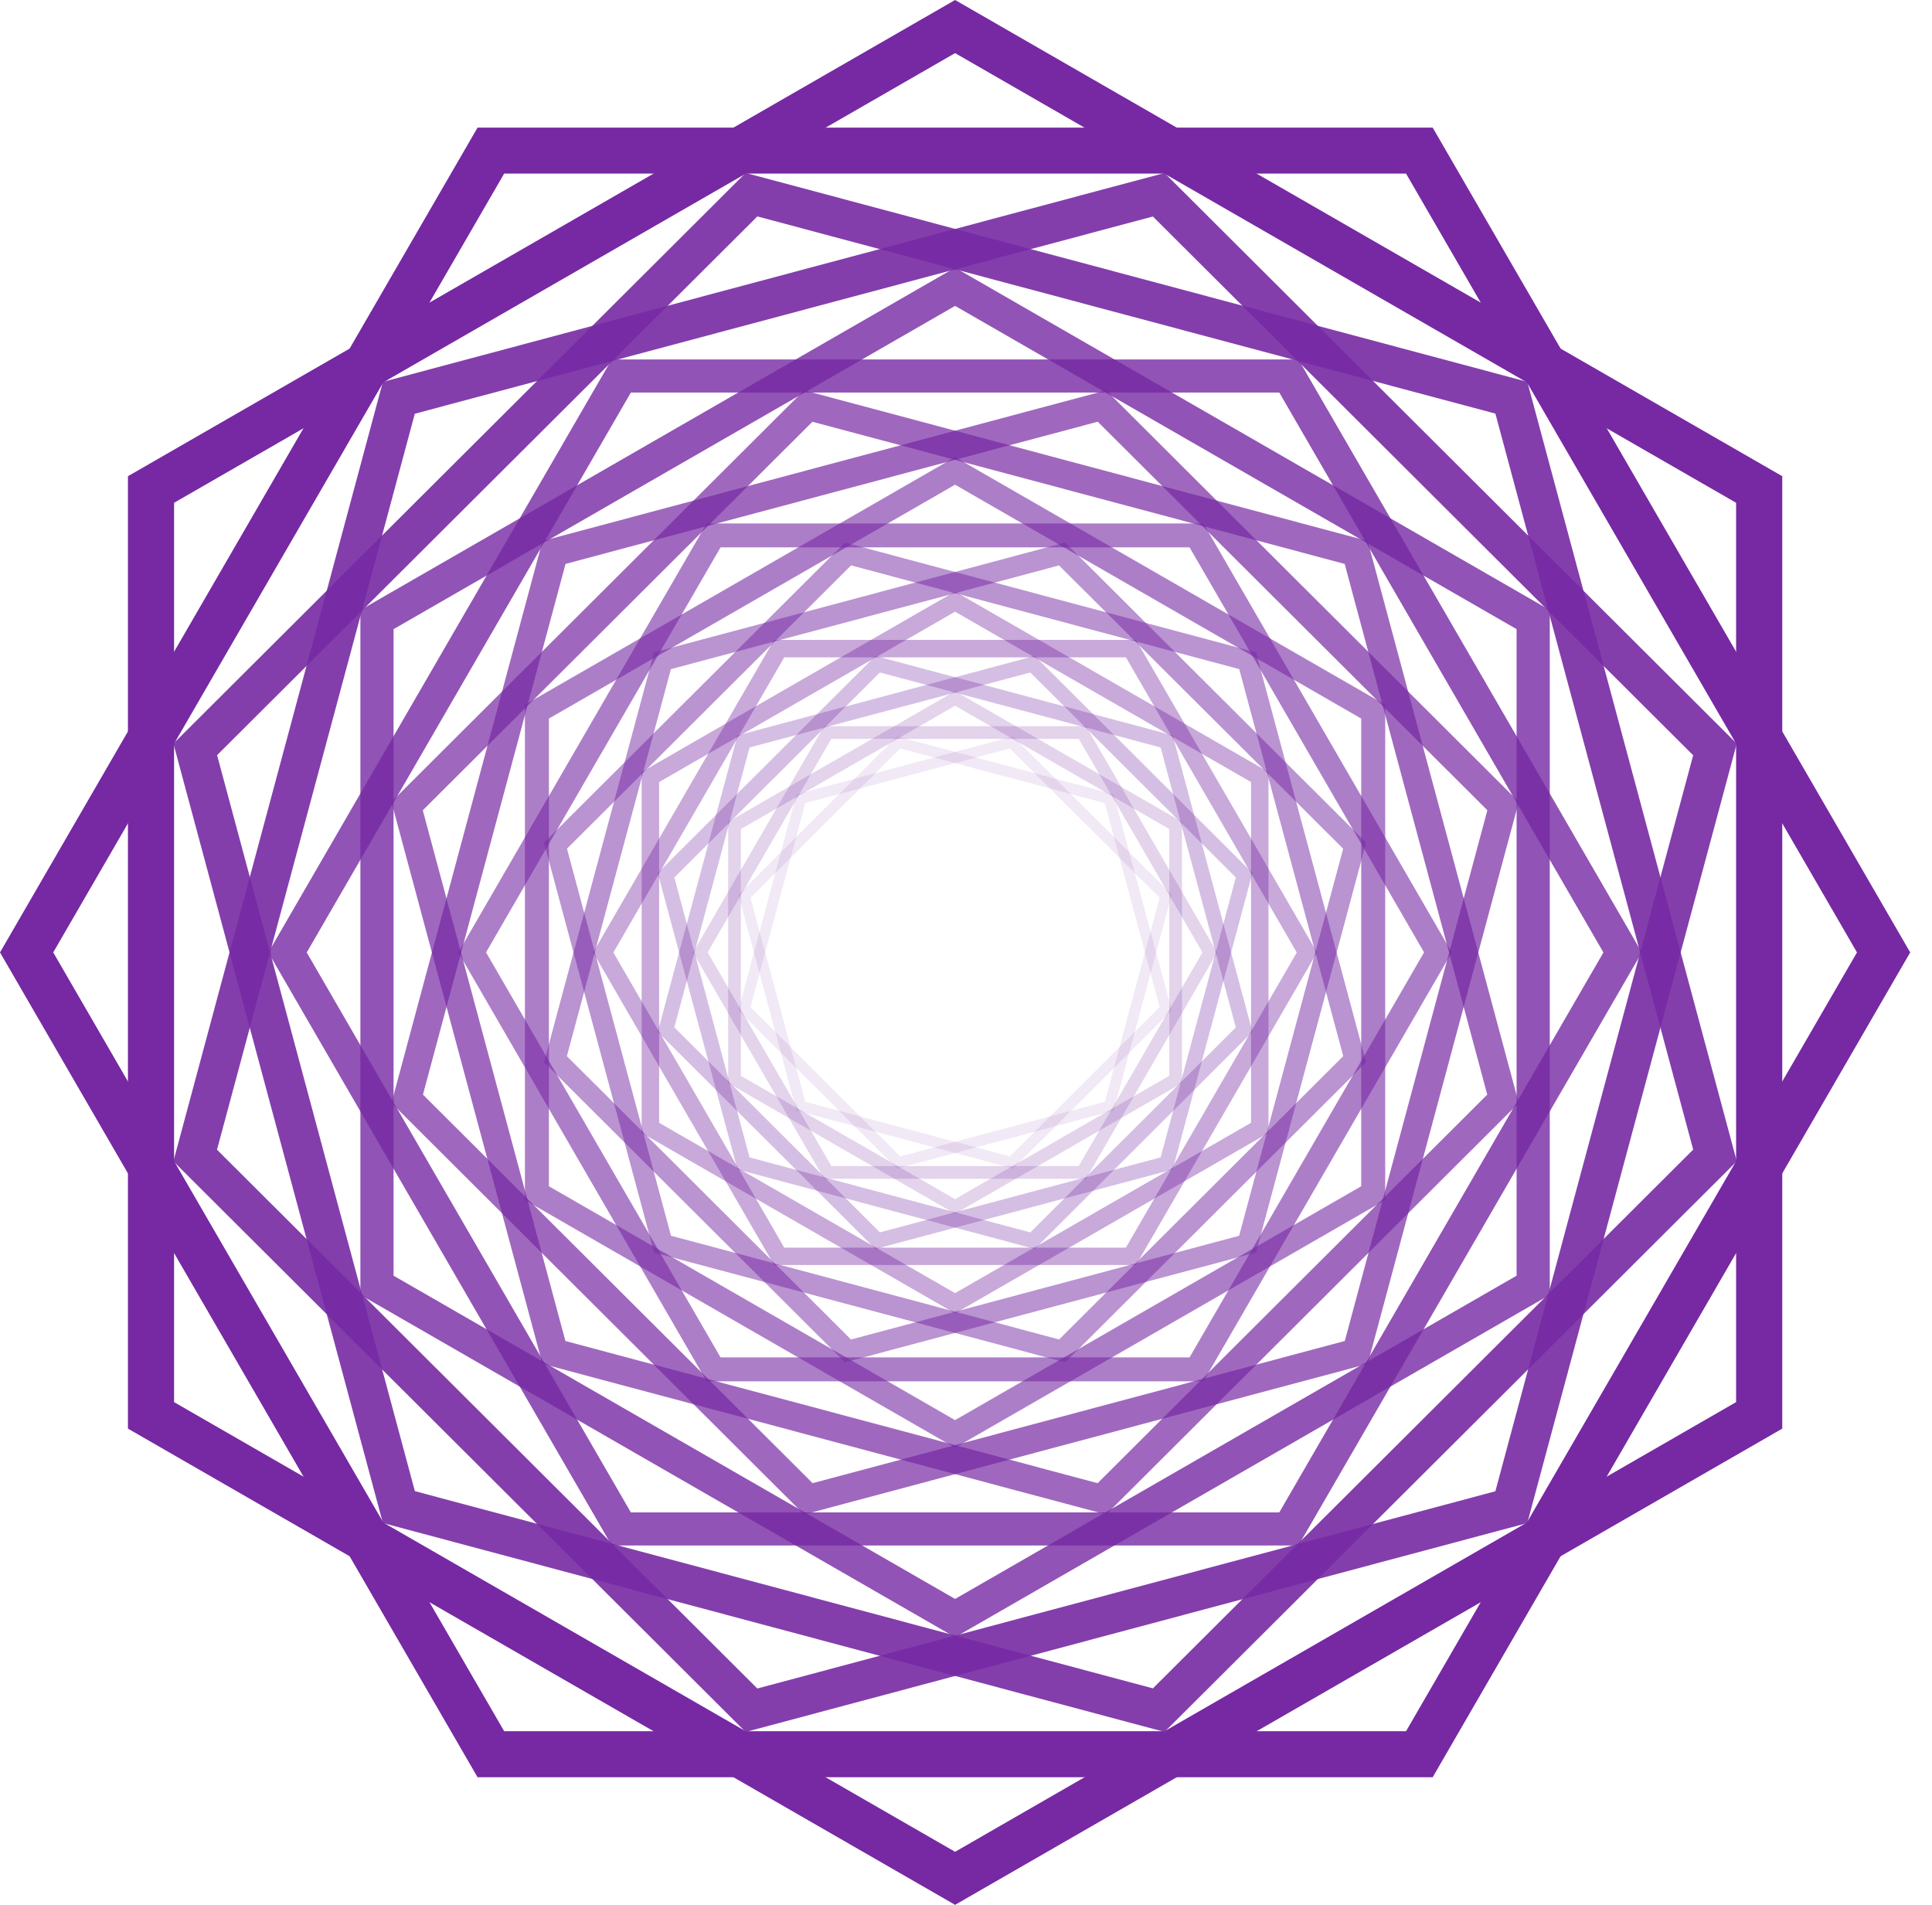
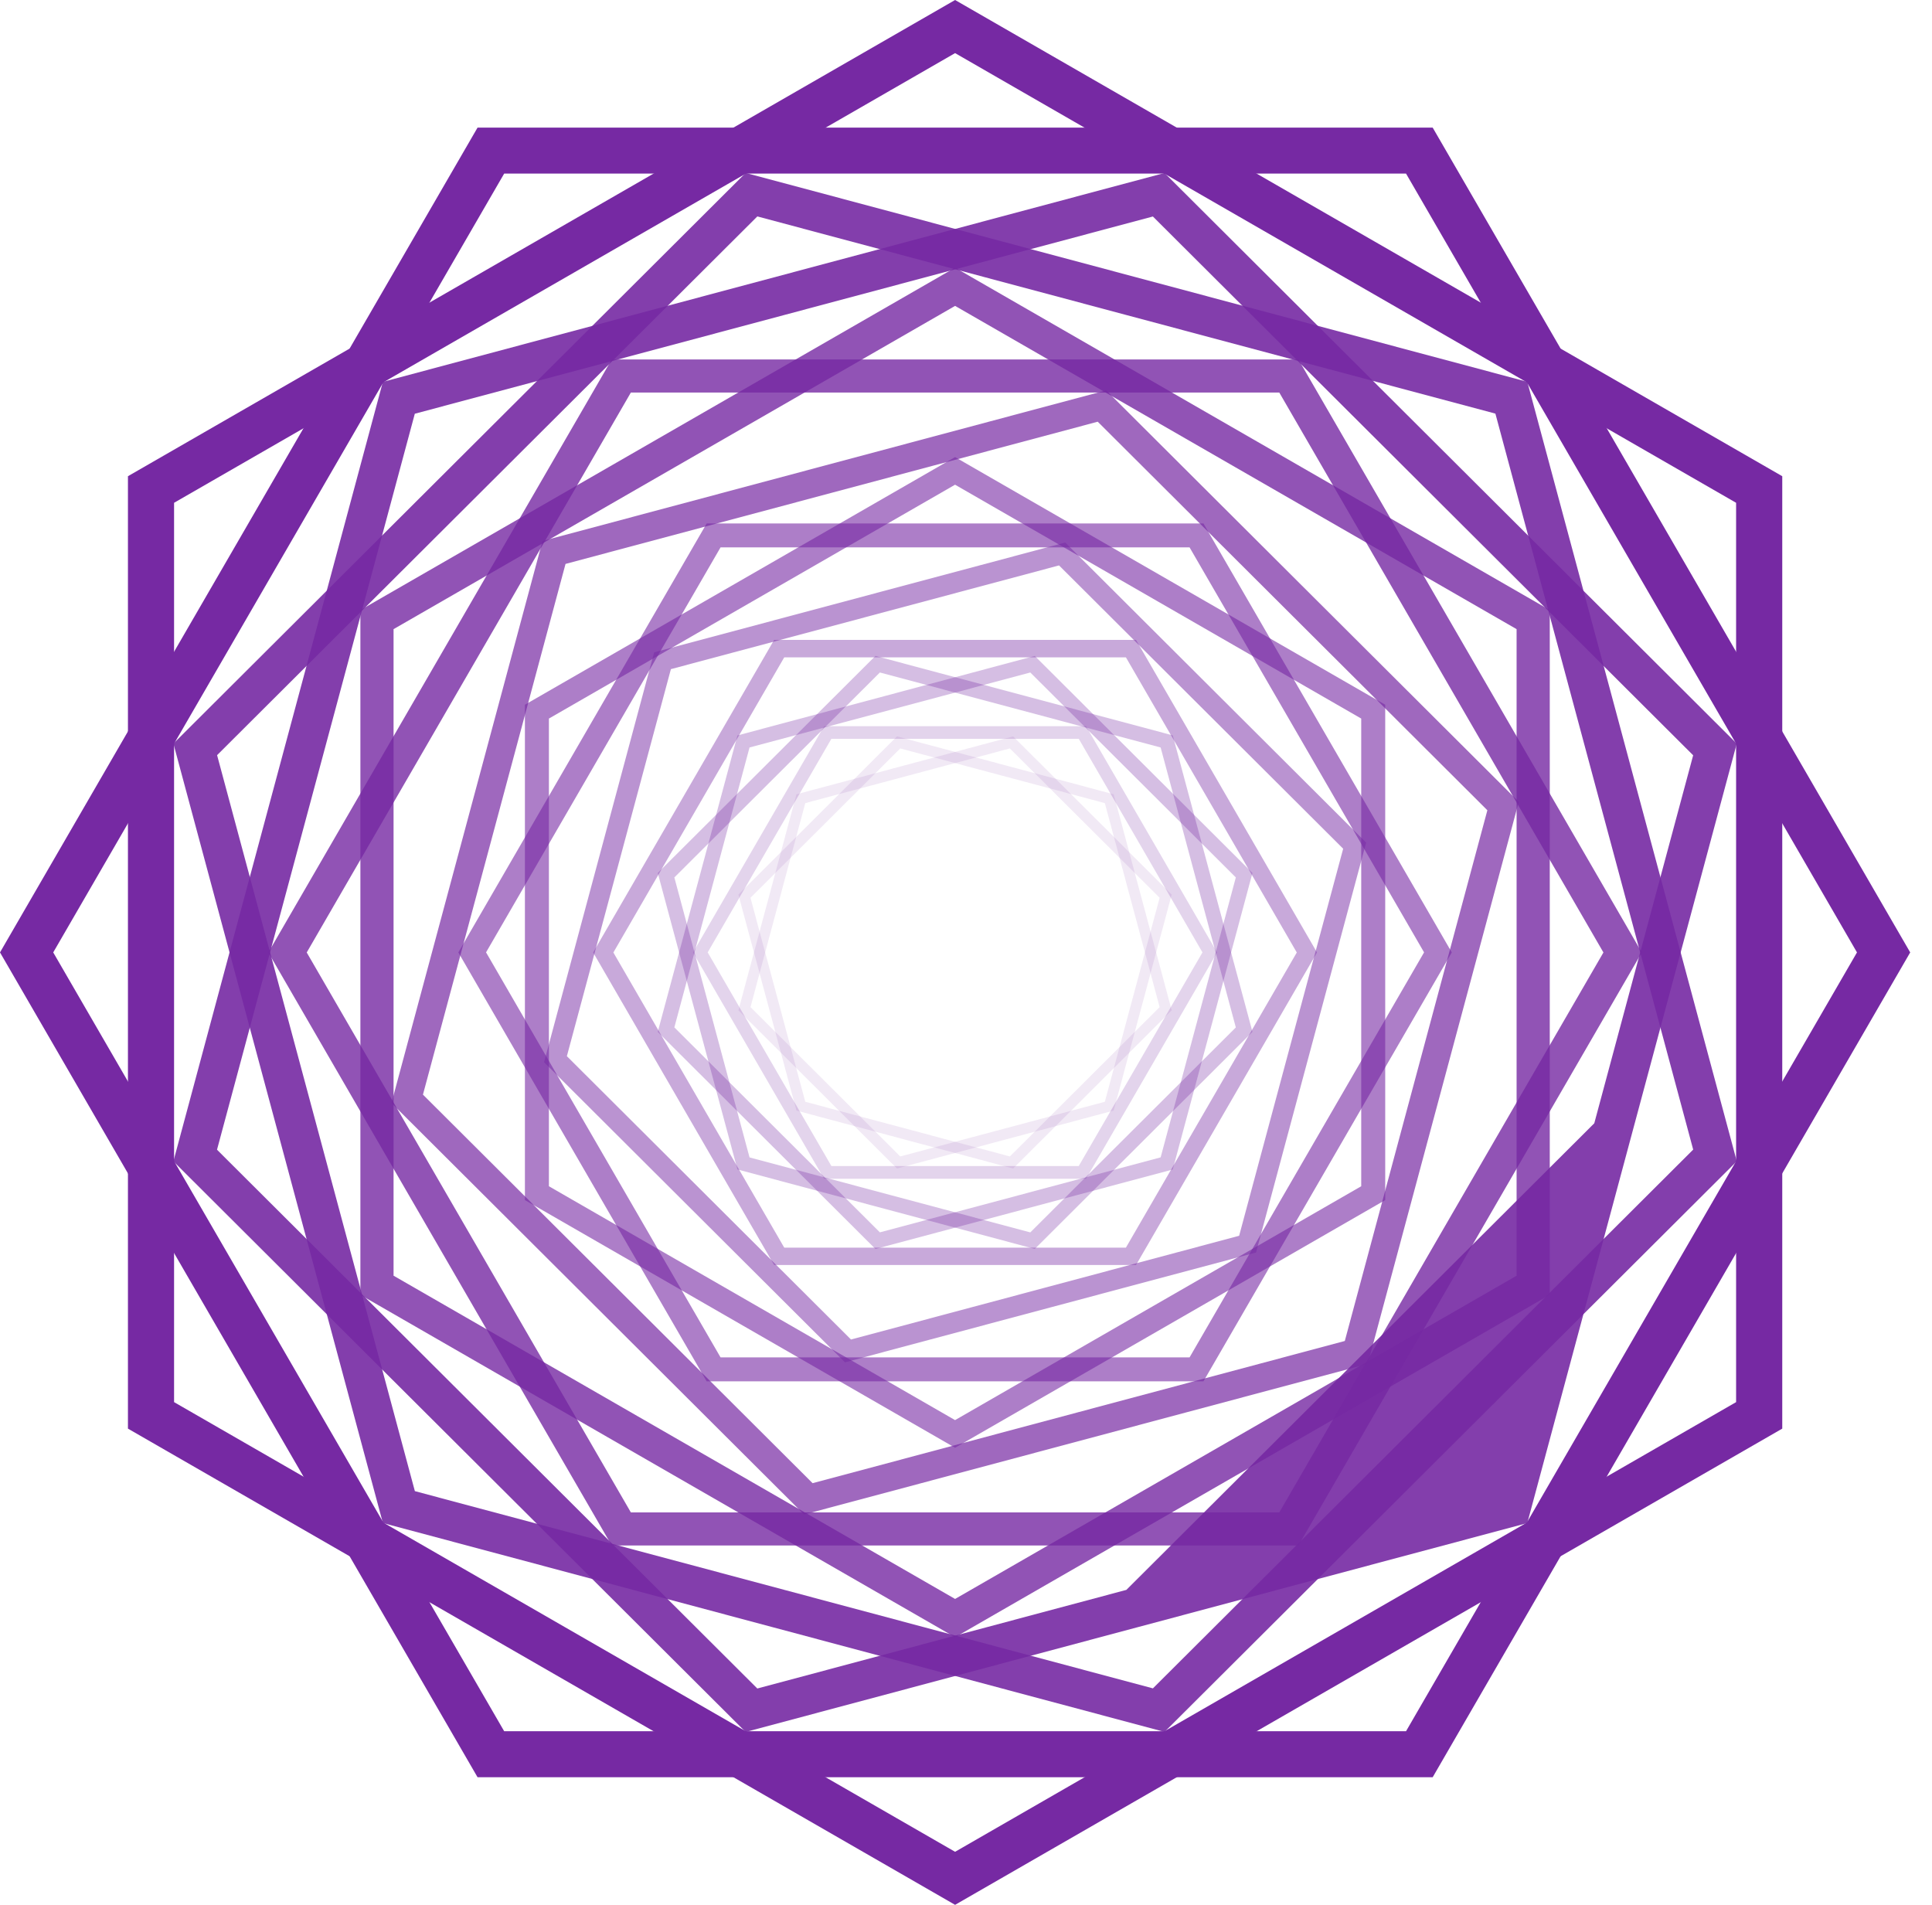
<svg xmlns="http://www.w3.org/2000/svg" width="71" height="70" viewBox="0 0 71 70" fill="none">
  <path fill-rule="evenodd" clip-rule="evenodd" d="M35.099 0L50.298 8.75L65.497 17.5V35V52.5L50.298 61.25L35.099 70L19.901 61.25L4.702 52.5V35V17.5L19.901 8.75L35.099 0V0ZM35.099 1.952L49.45 10.215L63.801 18.477V35.001V51.526L49.45 59.788L35.099 68.051L20.748 59.788L6.397 51.526V35.001V18.477L20.748 10.215L35.099 1.952V1.952Z" fill="#7629A3" />
  <path fill-rule="evenodd" clip-rule="evenodd" d="M52.65 4.689L61.424 19.844L70.199 35L61.424 50.155L52.65 65.311H35.1H17.55L8.775 50.155L0 35L8.775 19.844L17.55 4.689H35.1H52.65V4.689ZM51.671 6.379L59.957 20.69L68.243 35L59.957 49.31L51.671 63.62H35.1H18.528L10.242 49.31L1.956 35L10.242 20.69L18.528 6.379H35.1H51.671V6.379Z" fill="#7629A3" />
-   <path fill-rule="evenodd" clip-rule="evenodd" d="M42.796 6.357L53.31 16.842L63.825 27.327L59.976 41.649L56.127 55.971L41.764 59.809L27.402 63.647L16.887 53.162L6.372 42.677L10.221 28.355L14.07 14.033L28.432 10.195L42.795 6.357H42.796ZM42.367 7.955L52.294 17.855L62.223 27.756L58.589 41.279L54.954 54.802L41.393 58.426L27.831 62.05L17.903 52.15L7.975 42.25L11.61 28.727L15.244 15.204L28.805 11.58L42.367 7.956V7.955Z" fill="#7629A3" fill-opacity="0.902" />
+   <path fill-rule="evenodd" clip-rule="evenodd" d="M42.796 6.357L53.31 16.842L63.825 27.327L59.976 41.649L56.127 55.971L41.764 59.809L27.402 63.647L16.887 53.162L6.372 42.677L10.221 28.355L14.07 14.033L28.432 10.195L42.795 6.357H42.796ZM42.367 7.955L52.294 17.855L62.223 27.756L58.589 41.279L41.393 58.426L27.831 62.05L17.903 52.15L7.975 42.25L11.61 28.727L15.244 15.204L28.805 11.58L42.367 7.956V7.955Z" fill="#7629A3" fill-opacity="0.902" />
  <path fill-rule="evenodd" clip-rule="evenodd" d="M56.128 14.031L59.977 28.353L63.826 42.675L53.311 53.16L42.796 63.645L28.433 59.807L14.071 55.969L10.222 41.647L6.373 27.326L16.888 16.84L27.403 6.355L41.765 10.193L56.128 14.031V14.031ZM54.955 15.2L58.59 28.724L62.224 42.246L52.297 52.146L42.369 62.045L28.808 58.421L15.246 54.797L11.612 41.274L7.978 27.751L17.905 17.852L27.832 7.953L41.394 11.577L54.955 15.2V15.2Z" fill="#7629A3" fill-opacity="0.902" />
  <path fill-rule="evenodd" clip-rule="evenodd" d="M35.099 9.837L46.026 16.128L56.953 22.419V35.002V47.584L46.026 53.875L35.099 60.166L24.171 53.875L13.244 47.584V35.002V22.419L24.171 16.128L35.099 9.837V9.837ZM35.099 11.241L45.416 17.18L55.734 23.12V35V46.88L45.416 52.82L35.099 58.759L24.781 52.82L14.463 46.88V35V23.12L24.781 17.18L35.099 11.241V11.241Z" fill="#7629A3" fill-opacity="0.8" />
  <path fill-rule="evenodd" clip-rule="evenodd" d="M47.717 13.21L54.026 24.106L60.335 35.002L54.026 45.898L47.717 56.794H35.099H22.48L16.171 45.898L9.862 35.002L16.171 24.106L22.48 13.21H35.099H47.717ZM47.013 14.425L52.969 24.714L58.925 35.002L52.969 45.29L47.013 55.579H35.099H23.184L17.228 45.29L11.272 35.002L17.228 24.714L23.184 14.425H35.099H47.013V14.425Z" fill="#7629A3" fill-opacity="0.8" />
  <path fill-rule="evenodd" clip-rule="evenodd" d="M40.651 14.345L48.232 21.906L55.814 29.466L53.039 39.794L50.264 50.121L39.907 52.888L29.55 55.655L21.969 48.095L14.387 40.534L17.162 30.207L19.937 19.88L30.294 17.112L40.651 14.345ZM40.341 15.497L47.501 22.636L54.66 29.776L52.041 39.527L49.421 49.279L39.642 51.892L29.863 54.505L22.703 47.365L15.543 40.226L18.163 30.475L20.783 20.723L30.562 18.11L40.341 15.497V15.497Z" fill="#7629A3" fill-opacity="0.702" />
-   <path fill-rule="evenodd" clip-rule="evenodd" d="M50.262 19.88L53.037 30.207L55.812 40.534L48.23 48.095L40.649 55.655L30.292 52.888L19.935 50.121L17.16 39.794L14.385 29.466L21.967 21.906L29.549 14.345L39.906 17.112L50.262 19.88ZM49.416 20.723L52.036 30.475L54.656 40.226L47.496 47.365L40.337 54.505L30.557 51.892L20.778 49.28L18.157 39.529L15.537 29.777L22.697 22.638L29.856 15.499L39.636 18.111L49.415 20.723H49.416Z" fill="#7629A3" fill-opacity="0.702" />
  <path fill-rule="evenodd" clip-rule="evenodd" d="M35.098 16.798L43.002 21.348L50.906 25.898V35V44.101L43.002 48.652L35.098 53.202L27.194 48.652L19.29 44.101V35V25.898L27.194 21.348L35.098 16.798ZM35.098 17.812L42.561 22.109L50.024 26.406V35V43.593L42.561 47.89L35.098 52.187L27.635 47.89L20.172 43.593V35V26.406L27.635 22.109L35.098 17.812V17.812Z" fill="#7629A3" fill-opacity="0.6" />
  <path fill-rule="evenodd" clip-rule="evenodd" d="M44.226 19.236L48.789 27.118L53.352 35L48.789 42.881L44.226 50.763H35.098H25.97L21.407 42.881L16.844 35L21.407 27.118L25.97 19.236H35.098H44.226ZM43.716 20.115L48.025 27.556L52.334 34.998L48.025 42.44L43.716 49.882H35.098H26.48L22.171 42.44L17.862 34.998L22.171 27.556L26.48 20.115H35.098H43.716V20.115Z" fill="#7629A3" fill-opacity="0.6" />
  <path fill-rule="evenodd" clip-rule="evenodd" d="M39.146 19.937L44.675 25.451L50.205 30.965L48.182 38.496L46.159 46.028L38.606 48.045L31.053 50.063L25.523 44.549L19.994 39.035L22.017 31.503L24.04 23.972L31.593 21.954L39.146 19.937V19.937ZM38.919 20.778L44.14 25.984L49.361 31.189L47.449 38.301L45.538 45.413L38.406 47.319L31.274 49.225L26.053 44.019L20.832 38.813L22.744 31.702L24.655 24.59L31.787 22.684L38.919 20.778V20.778Z" fill="#7629A3" fill-opacity="0.502" />
-   <path fill-rule="evenodd" clip-rule="evenodd" d="M46.158 23.974L48.181 31.505L50.204 39.037L44.675 44.551L39.145 50.065L31.592 48.047L24.039 46.03L22.016 38.498L19.993 30.967L25.522 25.453L31.052 19.939L38.605 21.956L46.158 23.974V23.974ZM45.541 24.589L47.452 31.701L49.364 38.812L44.143 44.018L38.923 49.224L31.791 47.318L24.659 45.412L22.747 38.3L20.836 31.188L26.056 25.983L31.277 20.777L38.409 22.683L45.541 24.589V24.589Z" fill="#7629A3" fill-opacity="0.502" />
-   <path fill-rule="evenodd" clip-rule="evenodd" d="M35.098 21.739L40.857 25.054L46.616 28.37V35.001V41.633L40.857 44.948L35.098 48.264L29.339 44.948L23.58 41.633V35.001V28.37L29.339 25.054L35.098 21.739V21.739ZM35.098 22.478L40.536 25.609L45.975 28.739V35V41.261L40.536 44.391L35.098 47.521L29.66 44.391L24.222 41.261V35V28.739L29.66 25.609L35.098 22.478V22.478Z" fill="#7629A3" fill-opacity="0.4" />
  <path fill-rule="evenodd" clip-rule="evenodd" d="M41.749 23.516L45.074 29.259L48.399 35.001L45.074 40.744L41.749 46.487H35.099H28.448L25.123 40.744L21.798 35.001L25.123 29.259L28.448 23.516H35.099H41.749ZM41.377 24.157L44.517 29.58L47.656 35.003L44.517 40.426L41.377 45.848H35.099H28.82L25.681 40.426L22.541 35.003L25.681 29.58L28.82 24.157H35.099H41.377V24.157Z" fill="#7629A3" fill-opacity="0.4" />
  <path fill-rule="evenodd" clip-rule="evenodd" d="M38.027 24.105L42.027 28.094L46.027 32.082L44.562 37.53L43.098 42.977L37.635 44.437L32.172 45.898L28.172 41.909L24.172 37.92L25.637 32.473L27.101 27.026L32.564 25.565L38.027 24.105V24.105ZM37.863 24.713L41.639 28.479L45.416 32.244L44.034 37.388L42.653 42.531L37.493 43.909L32.335 45.287L28.558 41.521L24.782 37.755L26.164 32.612L27.545 27.468L32.705 26.091L37.863 24.713V24.713Z" fill="#7629A3" fill-opacity="0.302" />
  <path fill-rule="evenodd" clip-rule="evenodd" d="M43.098 27.024L44.562 32.472L46.027 37.919L42.027 41.908L38.027 45.897L32.564 44.436L27.101 42.976L25.637 37.529L24.172 32.081L28.172 28.093L32.172 24.104L37.635 25.564L43.098 27.024V27.024ZM42.653 27.469L44.034 32.612L45.416 37.757L41.639 41.523L37.863 45.289L32.703 43.911L27.545 42.533L26.164 37.39L24.782 32.245L28.558 28.479L32.335 24.713L37.493 26.091L42.653 27.469V27.469Z" fill="#7629A3" fill-opacity="0.302" />
-   <path fill-rule="evenodd" clip-rule="evenodd" d="M35.098 25.399L39.268 27.8L43.438 30.201V35.002V39.802L39.268 42.203L35.098 44.604L30.928 42.203L26.759 39.802V35.002V30.201L30.928 27.8L35.098 25.399ZM35.098 25.935L39.034 28.201L42.971 30.468V35V39.533L39.034 41.8L35.098 44.066L31.162 41.8L27.225 39.533V35V30.468L31.162 28.201L35.098 25.935V25.935Z" fill="#7629A3" fill-opacity="0.2" />
  <path fill-rule="evenodd" clip-rule="evenodd" d="M39.913 26.686L42.321 30.844L44.728 35.002L42.321 39.16L39.913 43.318H35.099H30.284L27.877 39.16L25.469 35.002L27.877 30.844L30.284 26.686H35.099H39.913V26.686ZM39.644 27.15L41.917 31.075L44.19 34.999L41.917 38.924L39.644 42.849H35.099H30.553L28.28 38.924L26.007 34.999L28.28 31.075L30.553 27.15H35.099H39.644Z" fill="#7629A3" fill-opacity="0.2" />
  <path fill-rule="evenodd" clip-rule="evenodd" d="M37.231 27.061L40.146 29.968L43.06 32.874L41.993 36.843L40.927 40.813L36.946 41.877L32.964 42.941L30.05 40.035L27.136 37.129L28.203 33.159L29.269 29.189L33.25 28.125L37.231 27.061V27.061ZM37.112 27.504L39.864 30.248L42.616 32.992L41.609 36.741L40.602 40.489L36.842 41.493L33.083 42.498L30.332 39.754L27.58 37.01L28.587 33.261L29.594 29.513L33.353 28.509L37.112 27.504V27.504Z" fill="#7629A3" fill-opacity="0.102" />
  <path fill-rule="evenodd" clip-rule="evenodd" d="M40.927 29.189L41.993 33.159L43.06 37.129L40.146 40.035L37.231 42.941L33.25 41.877L29.269 40.813L28.203 36.843L27.136 32.874L30.05 29.968L32.964 27.061L36.946 28.125L40.927 29.189V29.189ZM40.602 29.513L41.609 33.261L42.616 37.01L39.864 39.754L37.112 42.498L33.353 41.493L29.594 40.489L28.587 36.741L27.58 32.992L30.332 30.248L33.083 27.504L36.842 28.509L40.602 29.513V29.513Z" fill="#7629A3" fill-opacity="0.102" />
</svg>